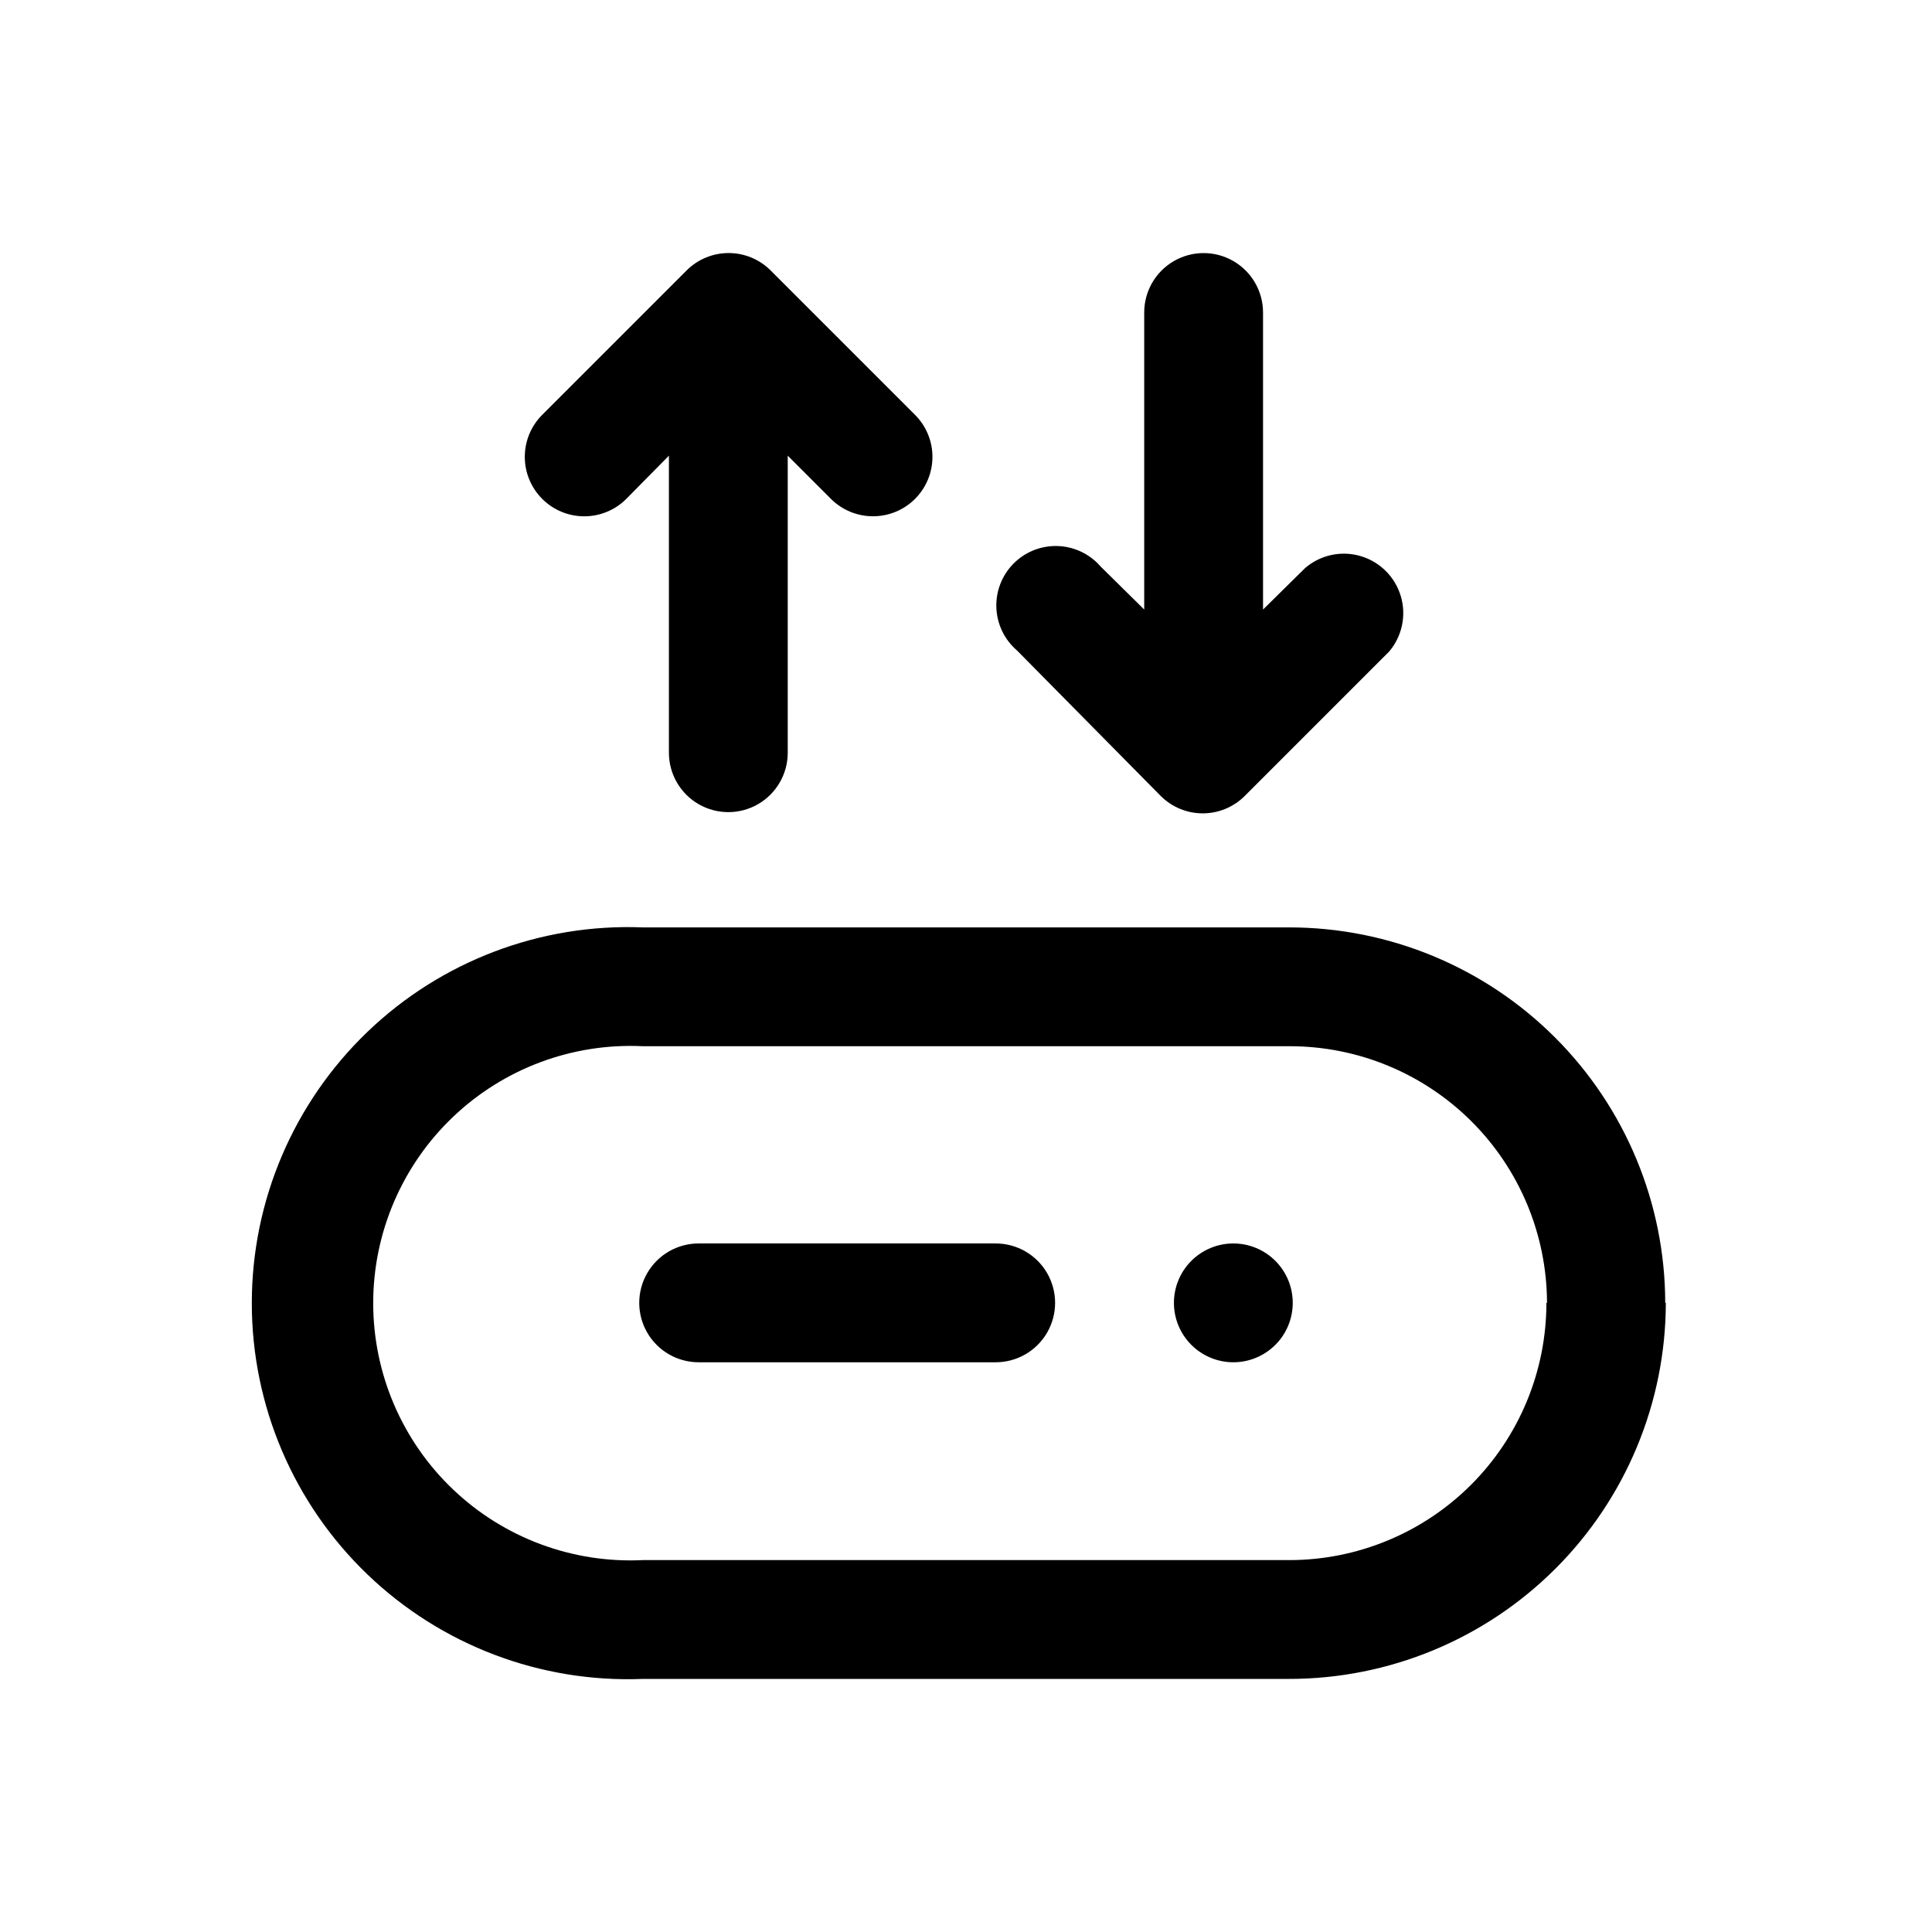
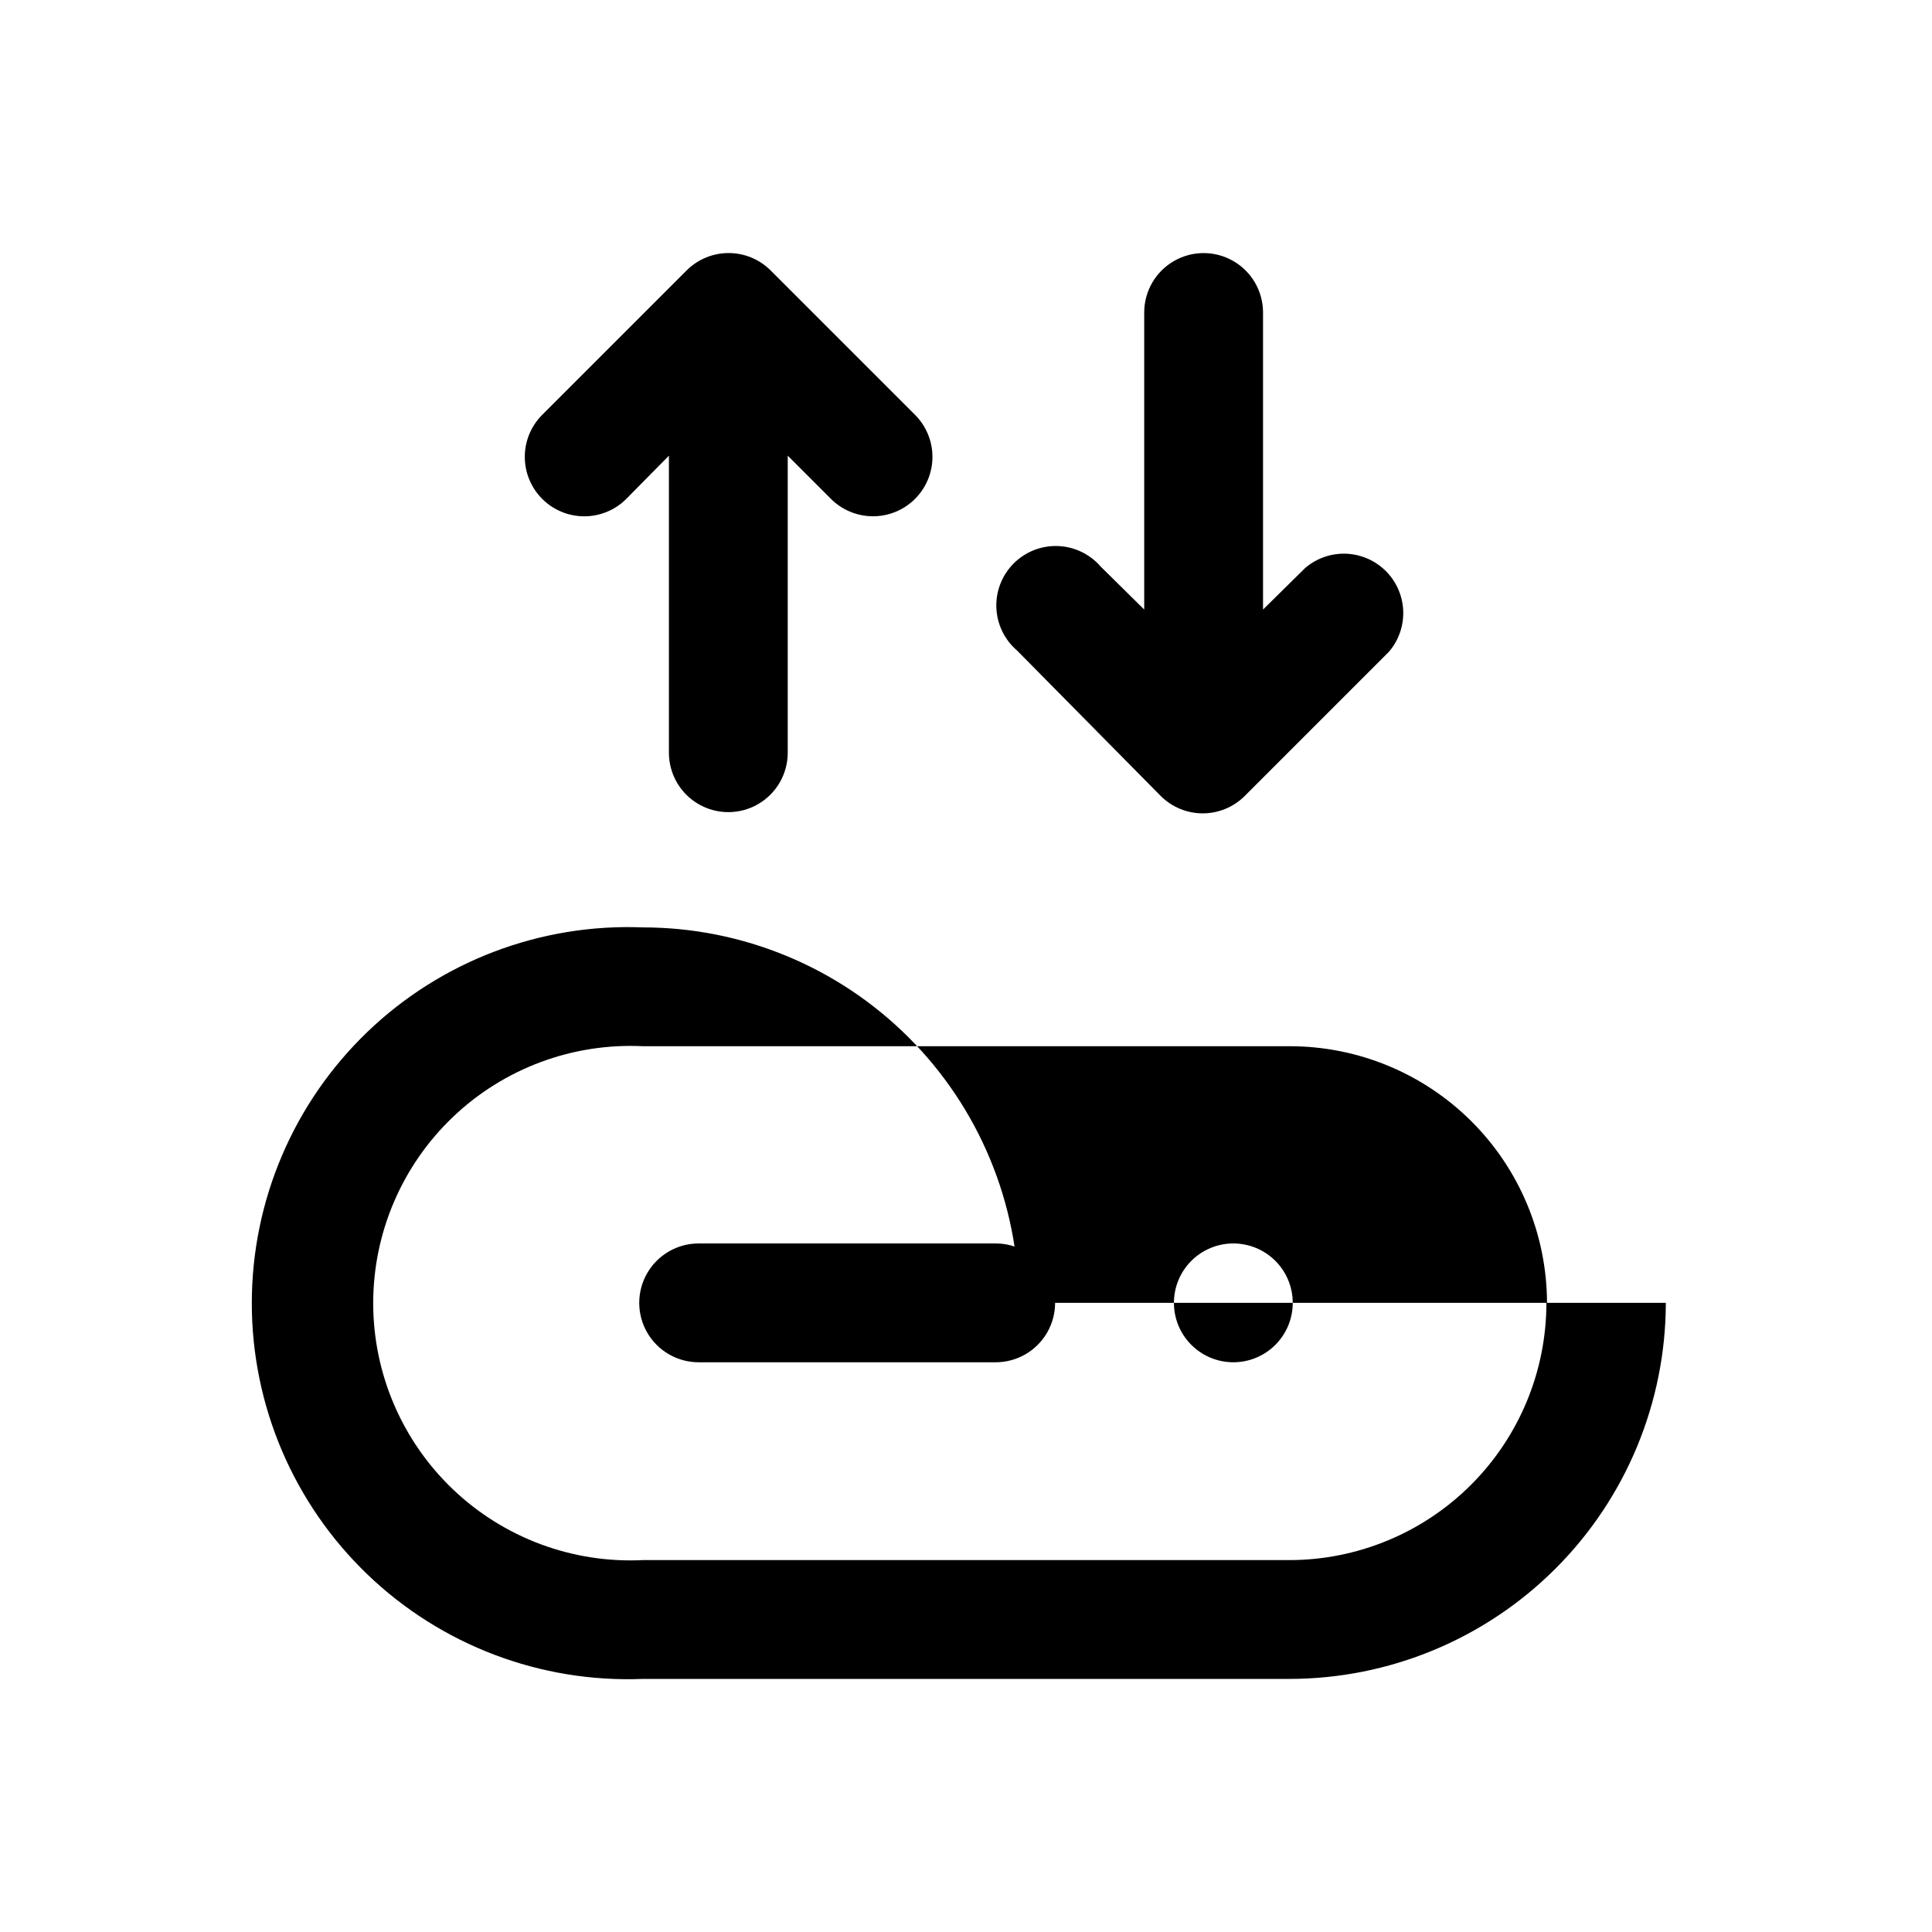
<svg xmlns="http://www.w3.org/2000/svg" fill="#000000" width="800px" height="800px" version="1.1" viewBox="144 144 512 512">
-   <path d="m486.59 489.27c0 4.176-1.656 8.184-4.609 11.133-2.953 2.953-6.957 4.613-11.133 4.613-4.176 0-8.18-1.66-11.133-4.613-2.953-2.949-4.613-6.957-4.613-11.133s1.66-8.18 4.613-11.133c2.953-2.949 6.957-4.609 11.133-4.609 4.176 0 8.18 1.66 11.133 4.609 2.953 2.953 4.609 6.957 4.609 11.133zm-78.719-15.742h-78.723c-5.621 0-10.82 3-13.633 7.871-2.812 4.871-2.812 10.875 0 15.746s8.012 7.871 13.633 7.871h78.723c5.625 0 10.82-3 13.633-7.871s2.812-10.875 0-15.746c-2.812-4.871-8.008-7.871-13.633-7.871zm177.59 15.742c-0.043 26.449-10.578 51.797-29.293 70.48-18.715 18.688-44.078 29.18-70.527 29.18h-171.29c-27.098 1.078-53.465-8.934-73.016-27.723-19.555-18.793-30.605-44.738-30.605-71.855 0-27.121 11.051-53.066 30.605-71.859 19.551-18.789 45.918-28.801 73.016-27.723h171.29c26.406 0 51.73 10.477 70.418 29.133 18.684 18.656 29.203 43.965 29.242 70.367zm-31.488 0c-0.043-18.051-7.242-35.352-20.023-48.102s-30.098-19.91-48.148-19.91h-171.45c-18.629-0.898-36.809 5.879-50.309 18.742-13.5 12.867-21.141 30.703-21.141 49.352 0 18.648 7.641 36.48 21.141 49.348 13.5 12.867 31.68 19.641 50.309 18.742h171.29c18.082 0 35.422-7.18 48.207-19.965 12.785-12.785 19.965-30.125 19.965-48.207zm-244.04-213.02 11.336-11.492v78.719c0 5.625 3 10.824 7.871 13.637 4.875 2.812 10.875 2.812 15.746 0 4.871-2.812 7.871-8.012 7.871-13.637v-78.719l11.492 11.492c2.934 2.91 6.891 4.547 11.023 4.566 4.184 0.023 8.207-1.617 11.176-4.566 2.981-2.957 4.66-6.981 4.66-11.18 0-4.195-1.68-8.219-4.66-11.176l-38.258-38.258c-2.949-2.934-6.938-4.578-11.098-4.578-4.16 0-8.148 1.645-11.102 4.578l-38.258 38.258c-2.981 2.957-4.656 6.981-4.656 11.176 0 4.199 1.676 8.223 4.656 11.18 2.949 2.934 6.941 4.578 11.102 4.578s8.148-1.645 11.098-4.578zm141.7 78.719h0.004c2.949 2.934 6.938 4.578 11.098 4.578 4.16 0 8.148-1.645 11.102-4.578l38.258-38.258c3.469-4.051 4.652-9.586 3.137-14.703-1.512-5.117-5.516-9.121-10.633-10.633-5.117-1.516-10.652-0.332-14.703 3.137l-11.18 11.023v-78.723c0-5.625-3-10.82-7.871-13.633s-10.875-2.812-15.746 0c-4.871 2.812-7.871 8.008-7.871 13.633v78.719l-11.492-11.336v0.004c-2.856-3.332-6.969-5.324-11.352-5.492-4.383-0.168-8.637 1.496-11.738 4.598-3.106 3.106-4.769 7.359-4.602 11.742s2.16 8.496 5.492 11.352z" />
+   <path d="m486.59 489.27c0 4.176-1.656 8.184-4.609 11.133-2.953 2.953-6.957 4.613-11.133 4.613-4.176 0-8.18-1.66-11.133-4.613-2.953-2.949-4.613-6.957-4.613-11.133s1.66-8.18 4.613-11.133c2.953-2.949 6.957-4.609 11.133-4.609 4.176 0 8.18 1.66 11.133 4.609 2.953 2.953 4.609 6.957 4.609 11.133zm-78.719-15.742h-78.723c-5.621 0-10.82 3-13.633 7.871-2.812 4.871-2.812 10.875 0 15.746s8.012 7.871 13.633 7.871h78.723c5.625 0 10.82-3 13.633-7.871s2.812-10.875 0-15.746c-2.812-4.871-8.008-7.871-13.633-7.871zm177.59 15.742c-0.043 26.449-10.578 51.797-29.293 70.48-18.715 18.688-44.078 29.18-70.527 29.18h-171.29c-27.098 1.078-53.465-8.934-73.016-27.723-19.555-18.793-30.605-44.738-30.605-71.855 0-27.121 11.051-53.066 30.605-71.859 19.551-18.789 45.918-28.801 73.016-27.723c26.406 0 51.73 10.477 70.418 29.133 18.684 18.656 29.203 43.965 29.242 70.367zm-31.488 0c-0.043-18.051-7.242-35.352-20.023-48.102s-30.098-19.91-48.148-19.91h-171.45c-18.629-0.898-36.809 5.879-50.309 18.742-13.5 12.867-21.141 30.703-21.141 49.352 0 18.648 7.641 36.48 21.141 49.348 13.5 12.867 31.68 19.641 50.309 18.742h171.29c18.082 0 35.422-7.18 48.207-19.965 12.785-12.785 19.965-30.125 19.965-48.207zm-244.04-213.02 11.336-11.492v78.719c0 5.625 3 10.824 7.871 13.637 4.875 2.812 10.875 2.812 15.746 0 4.871-2.812 7.871-8.012 7.871-13.637v-78.719l11.492 11.492c2.934 2.91 6.891 4.547 11.023 4.566 4.184 0.023 8.207-1.617 11.176-4.566 2.981-2.957 4.66-6.981 4.66-11.18 0-4.195-1.68-8.219-4.66-11.176l-38.258-38.258c-2.949-2.934-6.938-4.578-11.098-4.578-4.16 0-8.148 1.645-11.102 4.578l-38.258 38.258c-2.981 2.957-4.656 6.981-4.656 11.176 0 4.199 1.676 8.223 4.656 11.18 2.949 2.934 6.941 4.578 11.102 4.578s8.148-1.645 11.098-4.578zm141.7 78.719h0.004c2.949 2.934 6.938 4.578 11.098 4.578 4.16 0 8.148-1.645 11.102-4.578l38.258-38.258c3.469-4.051 4.652-9.586 3.137-14.703-1.512-5.117-5.516-9.121-10.633-10.633-5.117-1.516-10.652-0.332-14.703 3.137l-11.18 11.023v-78.723c0-5.625-3-10.82-7.871-13.633s-10.875-2.812-15.746 0c-4.871 2.812-7.871 8.008-7.871 13.633v78.719l-11.492-11.336v0.004c-2.856-3.332-6.969-5.324-11.352-5.492-4.383-0.168-8.637 1.496-11.738 4.598-3.106 3.106-4.769 7.359-4.602 11.742s2.16 8.496 5.492 11.352z" />
</svg>